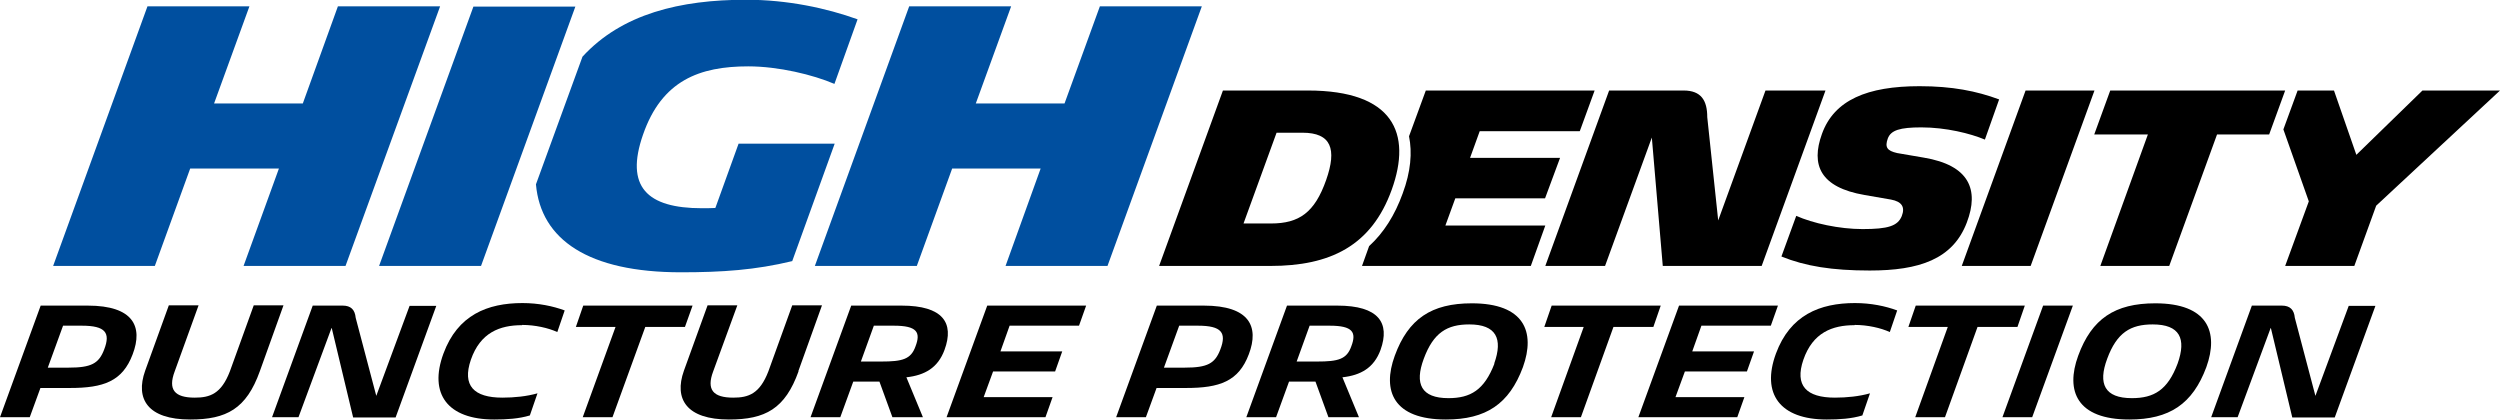
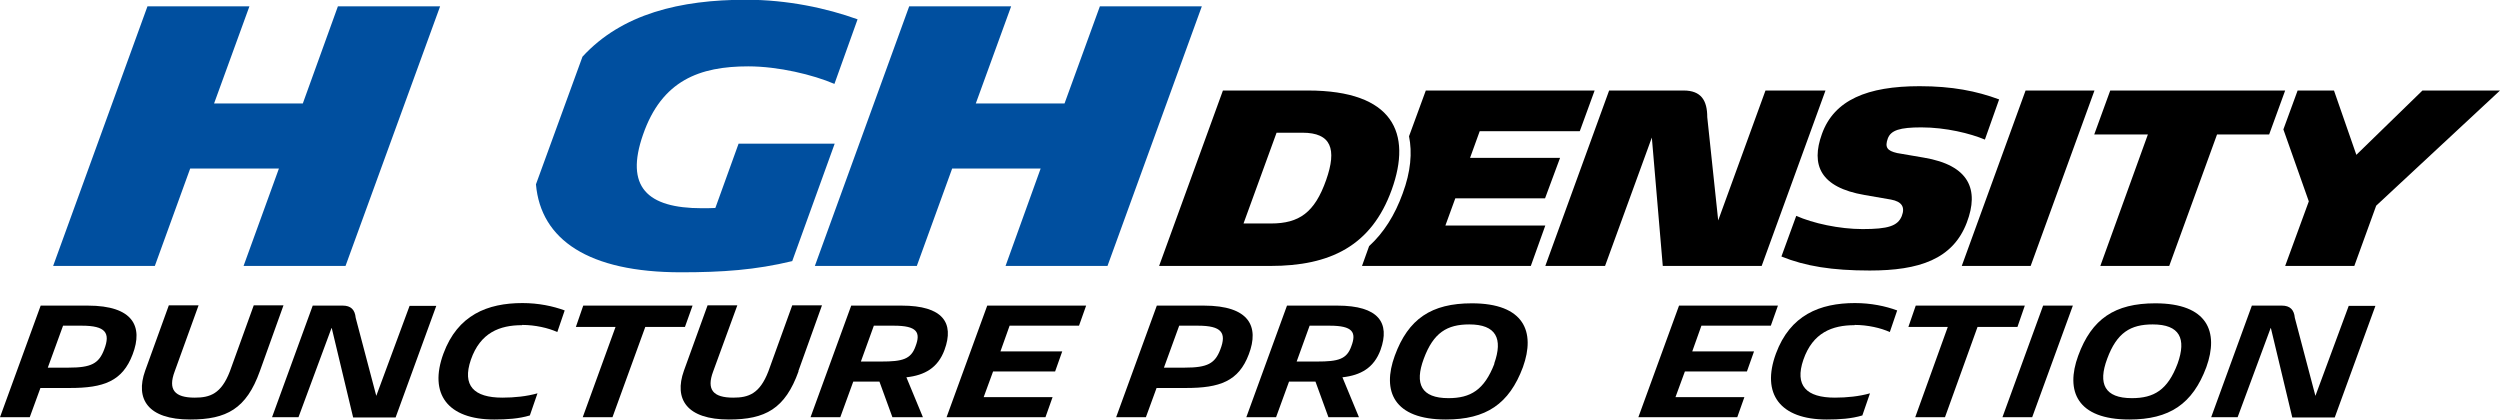
<svg xmlns="http://www.w3.org/2000/svg" viewBox="0 0 98.33 16.5" height="16.5" width="98.33" data-name="Calque 1" id="Calque_1">
  <defs>
    <style>
      .cls-1 {
        fill: #004f9f;
      }

      .cls-1, .cls-2 {
        stroke-width: 0px;
      }

      .cls-2 {
        fill: #000;
      }
    </style>
  </defs>
  <polygon points="40.93 6.63 37.45 6.63 36.06 10.46 32.05 10.46 35.76 .25 39.77 .25 38.38 4.07 41.87 4.07 43.26 .25 47.27 .25 43.56 10.46 39.55 10.46 40.93 6.63" class="cls-1" />
  <path d="M50.21,5.22l-1.3,3.57h1.08c1.11,0,1.72-.43,2.17-1.71.43-1.22.2-1.86-.93-1.86h-1.02ZM48.1,3.56h3.34c3.37,0,4.1,1.68,3.3,3.9-.8,2.22-2.43,3-4.77,3h-4.38l2.51-6.9Z" class="cls-2" />
  <path d="M62.14,5.15l.58-1.59h-6.64l-.66,1.8c.13.64.07,1.39-.25,2.25-.31.86-.75,1.55-1.32,2.07l-.28.78h6.64l.57-1.59h-3.93l.39-1.07h3.53l.59-1.59h-3.54l.38-1.05h3.93Z" class="cls-2" />
  <path d="M64.97,5.41l-1.84,5.05h-2.35l2.51-6.9h2.93c.69,0,.93.39.93,1.05l.43,4.06,1.86-5.11h2.36l-2.51,6.9h-3.89l-.43-5.05Z" class="cls-2" />
  <path d="M70.07,10.08l.58-1.59c.65.29,1.69.52,2.61.52,1,0,1.38-.12,1.54-.51.14-.36,0-.57-.42-.65l-1.04-.18c-1.75-.3-2.12-1.18-1.68-2.4.48-1.34,1.79-1.88,3.84-1.88,1.28,0,2.24.19,3.13.52l-.56,1.58c-.57-.24-1.53-.48-2.5-.48-.84,0-1.2.11-1.32.44-.12.34-.03.48.37.57l1.05.18c1.79.3,2.18,1.26,1.69,2.55-.55,1.45-1.88,1.89-3.82,1.89-1.48,0-2.53-.17-3.47-.55" class="cls-2" />
  <polygon points="77.16 10.46 79.67 3.56 82.38 3.56 79.87 10.46 77.16 10.46" class="cls-2" />
  <polygon points="87.2 5.29 85.32 10.46 82.61 10.46 84.48 5.29 82.37 5.29 83 3.56 89.88 3.56 89.25 5.29 87.2 5.29" class="cls-2" />
  <polygon points="95.28 3.56 92.68 6.09 91.8 3.56 90.37 3.56 89.81 5.09 90.81 7.92 89.88 10.46 92.6 10.46 93.46 8.09 98.33 3.56 95.28 3.56" class="cls-2" />
  <path d="M2.48,12.81l-.6,1.65h.82c.89,0,1.19-.16,1.4-.72.25-.65.05-.93-.88-.93h-.74ZM1.59,15.26l-.42,1.15H0l1.6-4.39h1.85c1.8,0,2.18.83,1.77,1.91-.4,1.07-1.15,1.33-2.47,1.33h-1.16Z" class="cls-2" />
  <path d="M10.22,14.6c-.53,1.48-1.31,1.9-2.74,1.9-1.66,0-2.17-.8-1.77-1.92l.93-2.57h1.17l-.94,2.6c-.27.72,0,1.03.79,1.03.6,0,1.04-.15,1.38-1.03l.94-2.6h1.17l-.93,2.59Z" class="cls-2" />
  <path d="M13.04,12.9l-1.3,3.51h-1.04l1.6-4.39h1.18c.32,0,.48.16.51.48l.81,3.07,1.31-3.54h1.05l-1.6,4.39h-1.67l-.84-3.51Z" class="cls-2" />
  <path d="M20.53,12.79c-.87,0-1.64.29-2.01,1.36-.35,1.02.12,1.49,1.24,1.49.47,0,.96-.05,1.38-.17l-.3.87c-.43.13-.91.16-1.4.16-1.84,0-2.58-1.01-2-2.59.56-1.52,1.73-1.99,3.11-1.99.63,0,1.2.12,1.66.29l-.29.85c-.35-.16-.87-.28-1.38-.28" class="cls-2" />
  <polygon points="25.38 12.86 24.09 16.41 22.92 16.41 24.21 12.86 22.65 12.86 22.94 12.02 27.24 12.02 26.94 12.86 25.38 12.86" class="cls-2" />
  <path d="M31.41,14.6c-.53,1.48-1.31,1.9-2.74,1.9-1.66,0-2.17-.8-1.77-1.92l.93-2.57h1.17l-.95,2.6c-.27.72,0,1.03.79,1.03.6,0,1.04-.15,1.38-1.03l.94-2.6h1.17l-.93,2.59Z" class="cls-2" />
  <path d="M34.37,12.81l-.51,1.41h.8c.84,0,1.17-.09,1.35-.6.21-.55.06-.81-.85-.81h-.79ZM34.6,15.01h-1.04l-.51,1.4h-1.17l1.6-4.39h1.98c1.63,0,2.08.68,1.69,1.74-.26.71-.78,1-1.5,1.08l.65,1.57h-1.2l-.51-1.4Z" class="cls-2" />
  <polygon points="38.83 12.02 42.72 12.02 42.44 12.81 39.71 12.81 39.35 13.82 41.78 13.82 41.5 14.61 39.06 14.61 38.69 15.62 41.4 15.62 41.12 16.41 37.23 16.41 38.83 12.02" class="cls-2" />
  <path d="M46.38,12.81l-.6,1.65h.82c.89,0,1.19-.16,1.4-.72.25-.65.05-.93-.88-.93h-.74ZM45.49,15.26l-.42,1.15h-1.17l1.6-4.39h1.85c1.8,0,2.18.83,1.77,1.91-.4,1.07-1.15,1.33-2.47,1.33h-1.16Z" class="cls-2" />
  <path d="M51.51,12.81l-.51,1.41h.8c.84,0,1.17-.09,1.35-.6.21-.55.06-.81-.85-.81h-.79ZM51.74,15.01h-1.04l-.51,1.4h-1.17l1.6-4.39h1.98c1.63,0,2.08.68,1.7,1.74-.26.71-.78,1-1.5,1.08l.65,1.57h-1.2l-.51-1.4Z" class="cls-2" />
  <path d="M58.77,14.3c.35-.98.08-1.54-.98-1.54-.87,0-1.41.32-1.79,1.35-.37.99-.1,1.55.97,1.55.87,0,1.41-.32,1.81-1.36M54.86,13.99c.53-1.45,1.44-2.06,3.03-2.06,2.06,0,2.51,1.12,2.01,2.51-.54,1.45-1.45,2.06-3.03,2.06-2.06,0-2.52-1.12-2.01-2.51" class="cls-2" />
-   <polygon points="63.46 12.86 62.18 16.41 61.01 16.41 62.29 12.86 60.74 12.86 61.03 12.02 65.32 12.02 65.03 12.86 63.46 12.86" class="cls-2" />
  <polygon points="66.04 12.02 69.93 12.02 69.65 12.81 66.92 12.81 66.56 13.82 68.99 13.82 68.71 14.61 66.27 14.61 65.9 15.62 68.61 15.62 68.33 16.41 64.44 16.41 66.04 12.02" class="cls-2" />
  <path d="M72.94,12.79c-.87,0-1.64.29-2.01,1.36-.35,1.02.12,1.49,1.24,1.49.47,0,.96-.05,1.38-.17l-.3.87c-.43.13-.91.16-1.4.16-1.84,0-2.58-1.01-2-2.59.56-1.52,1.73-1.99,3.11-1.99.63,0,1.2.12,1.66.29l-.29.85c-.35-.16-.87-.28-1.38-.28" class="cls-2" />
  <polygon points="77.78 12.86 76.5 16.41 75.33 16.41 76.61 12.86 75.06 12.86 75.35 12.02 79.64 12.02 79.35 12.86 77.78 12.86" class="cls-2" />
  <polygon points="78.76 16.41 80.36 12.02 81.53 12.02 79.93 16.41 78.76 16.41" class="cls-2" />
  <path d="M85.65,14.3c.35-.98.09-1.54-.98-1.54-.87,0-1.41.32-1.79,1.35-.37.99-.1,1.55.97,1.55.87,0,1.41-.32,1.8-1.36M81.74,13.99c.53-1.45,1.44-2.06,3.03-2.06,2.06,0,2.51,1.12,2.01,2.51-.54,1.45-1.45,2.06-3.03,2.06-2.06,0-2.52-1.12-2.01-2.51" class="cls-2" />
  <path d="M89.31,12.9l-1.3,3.51h-1.04l1.6-4.39h1.18c.32,0,.48.16.51.48l.81,3.07,1.31-3.54h1.05l-1.6,4.39h-1.67l-.84-3.51Z" class="cls-2" />
  <polygon points="10.97 6.63 7.48 6.63 6.09 10.46 2.09 10.46 5.8 .25 9.81 .25 8.42 4.07 11.91 4.07 13.29 .25 17.31 .25 13.59 10.46 9.58 10.46 10.97 6.63" class="cls-1" />
  <path d="M28.13,8.18c-.18.01-.35.01-.52.01-2.17,0-3.03-.85-2.32-2.89.74-2.14,2.23-2.69,4.14-2.69,1.19,0,2.55.33,3.39.69l.91-2.54c-1.22-.44-2.76-.77-4.38-.77-2.59,0-4.89.55-6.44,2.24l-1.83,5.02c.19,2.18,2.07,3.46,5.7,3.46,1.63,0,2.93-.09,4.38-.44l1.67-4.62h-3.78l-.91,2.52Z" class="cls-1" />
-   <polygon points="14.91 10.46 18.62 .26 22.63 .26 18.92 10.46 14.91 10.46" class="cls-1" />
</svg>